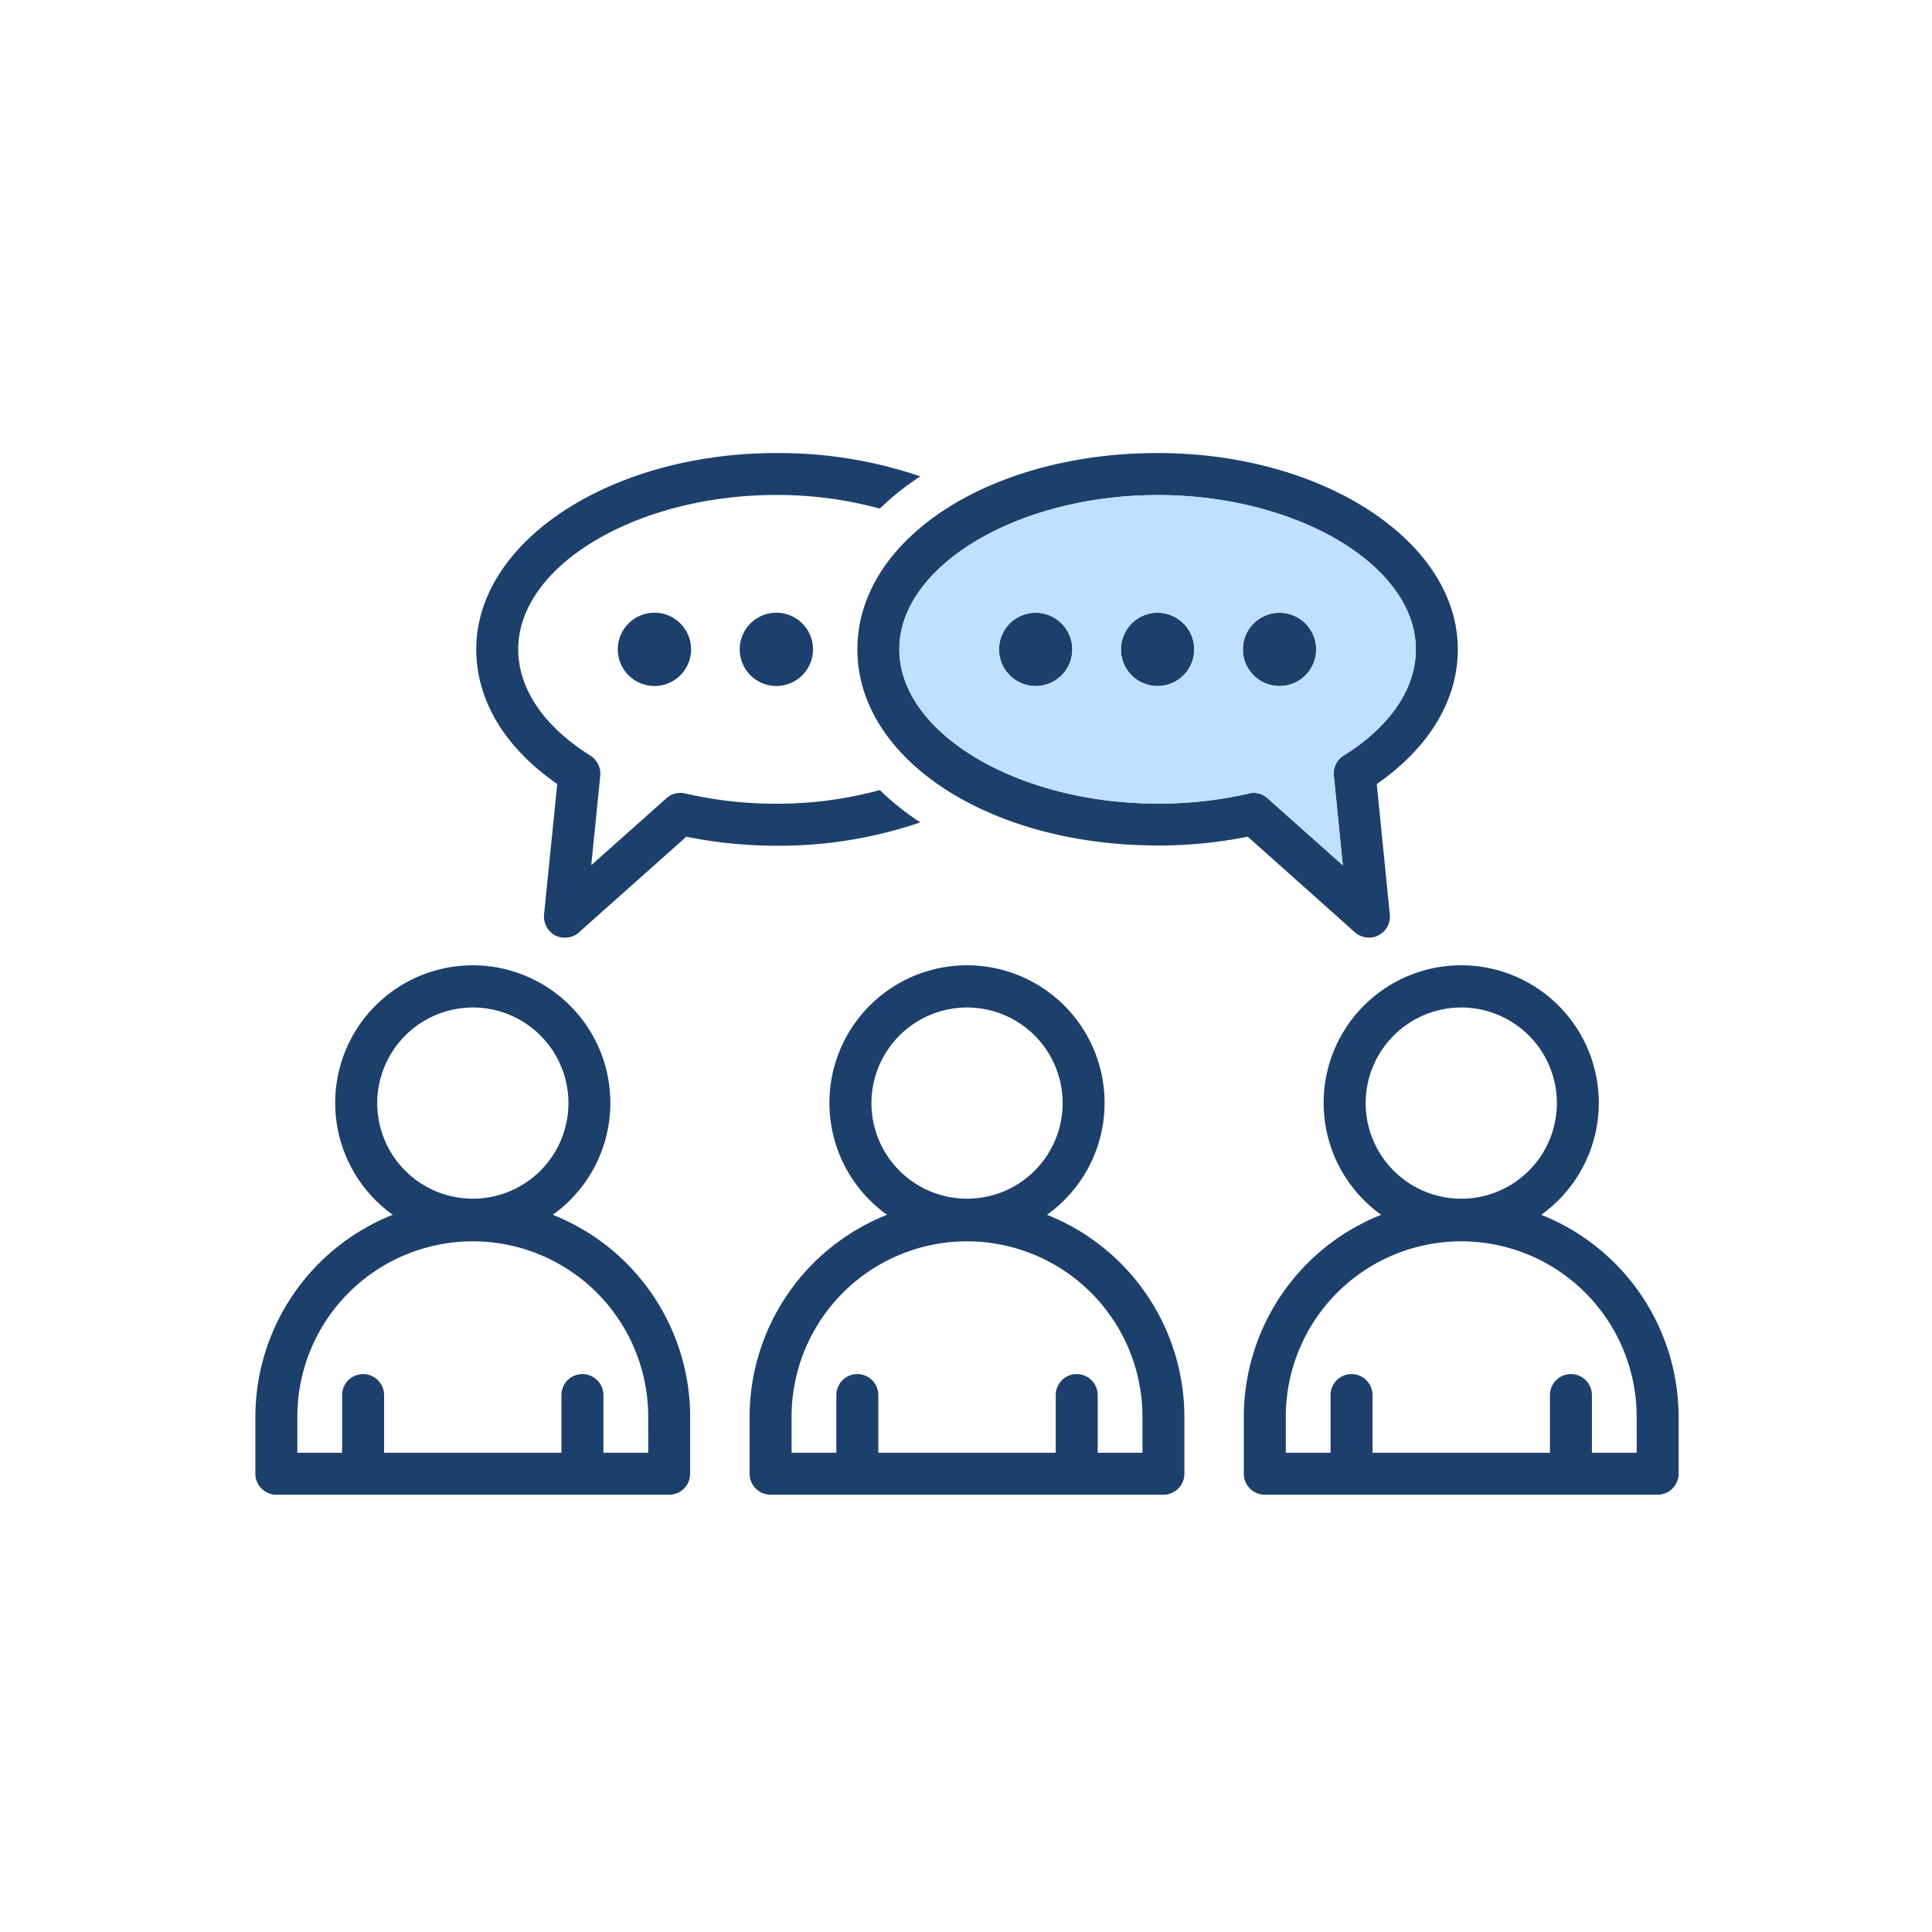
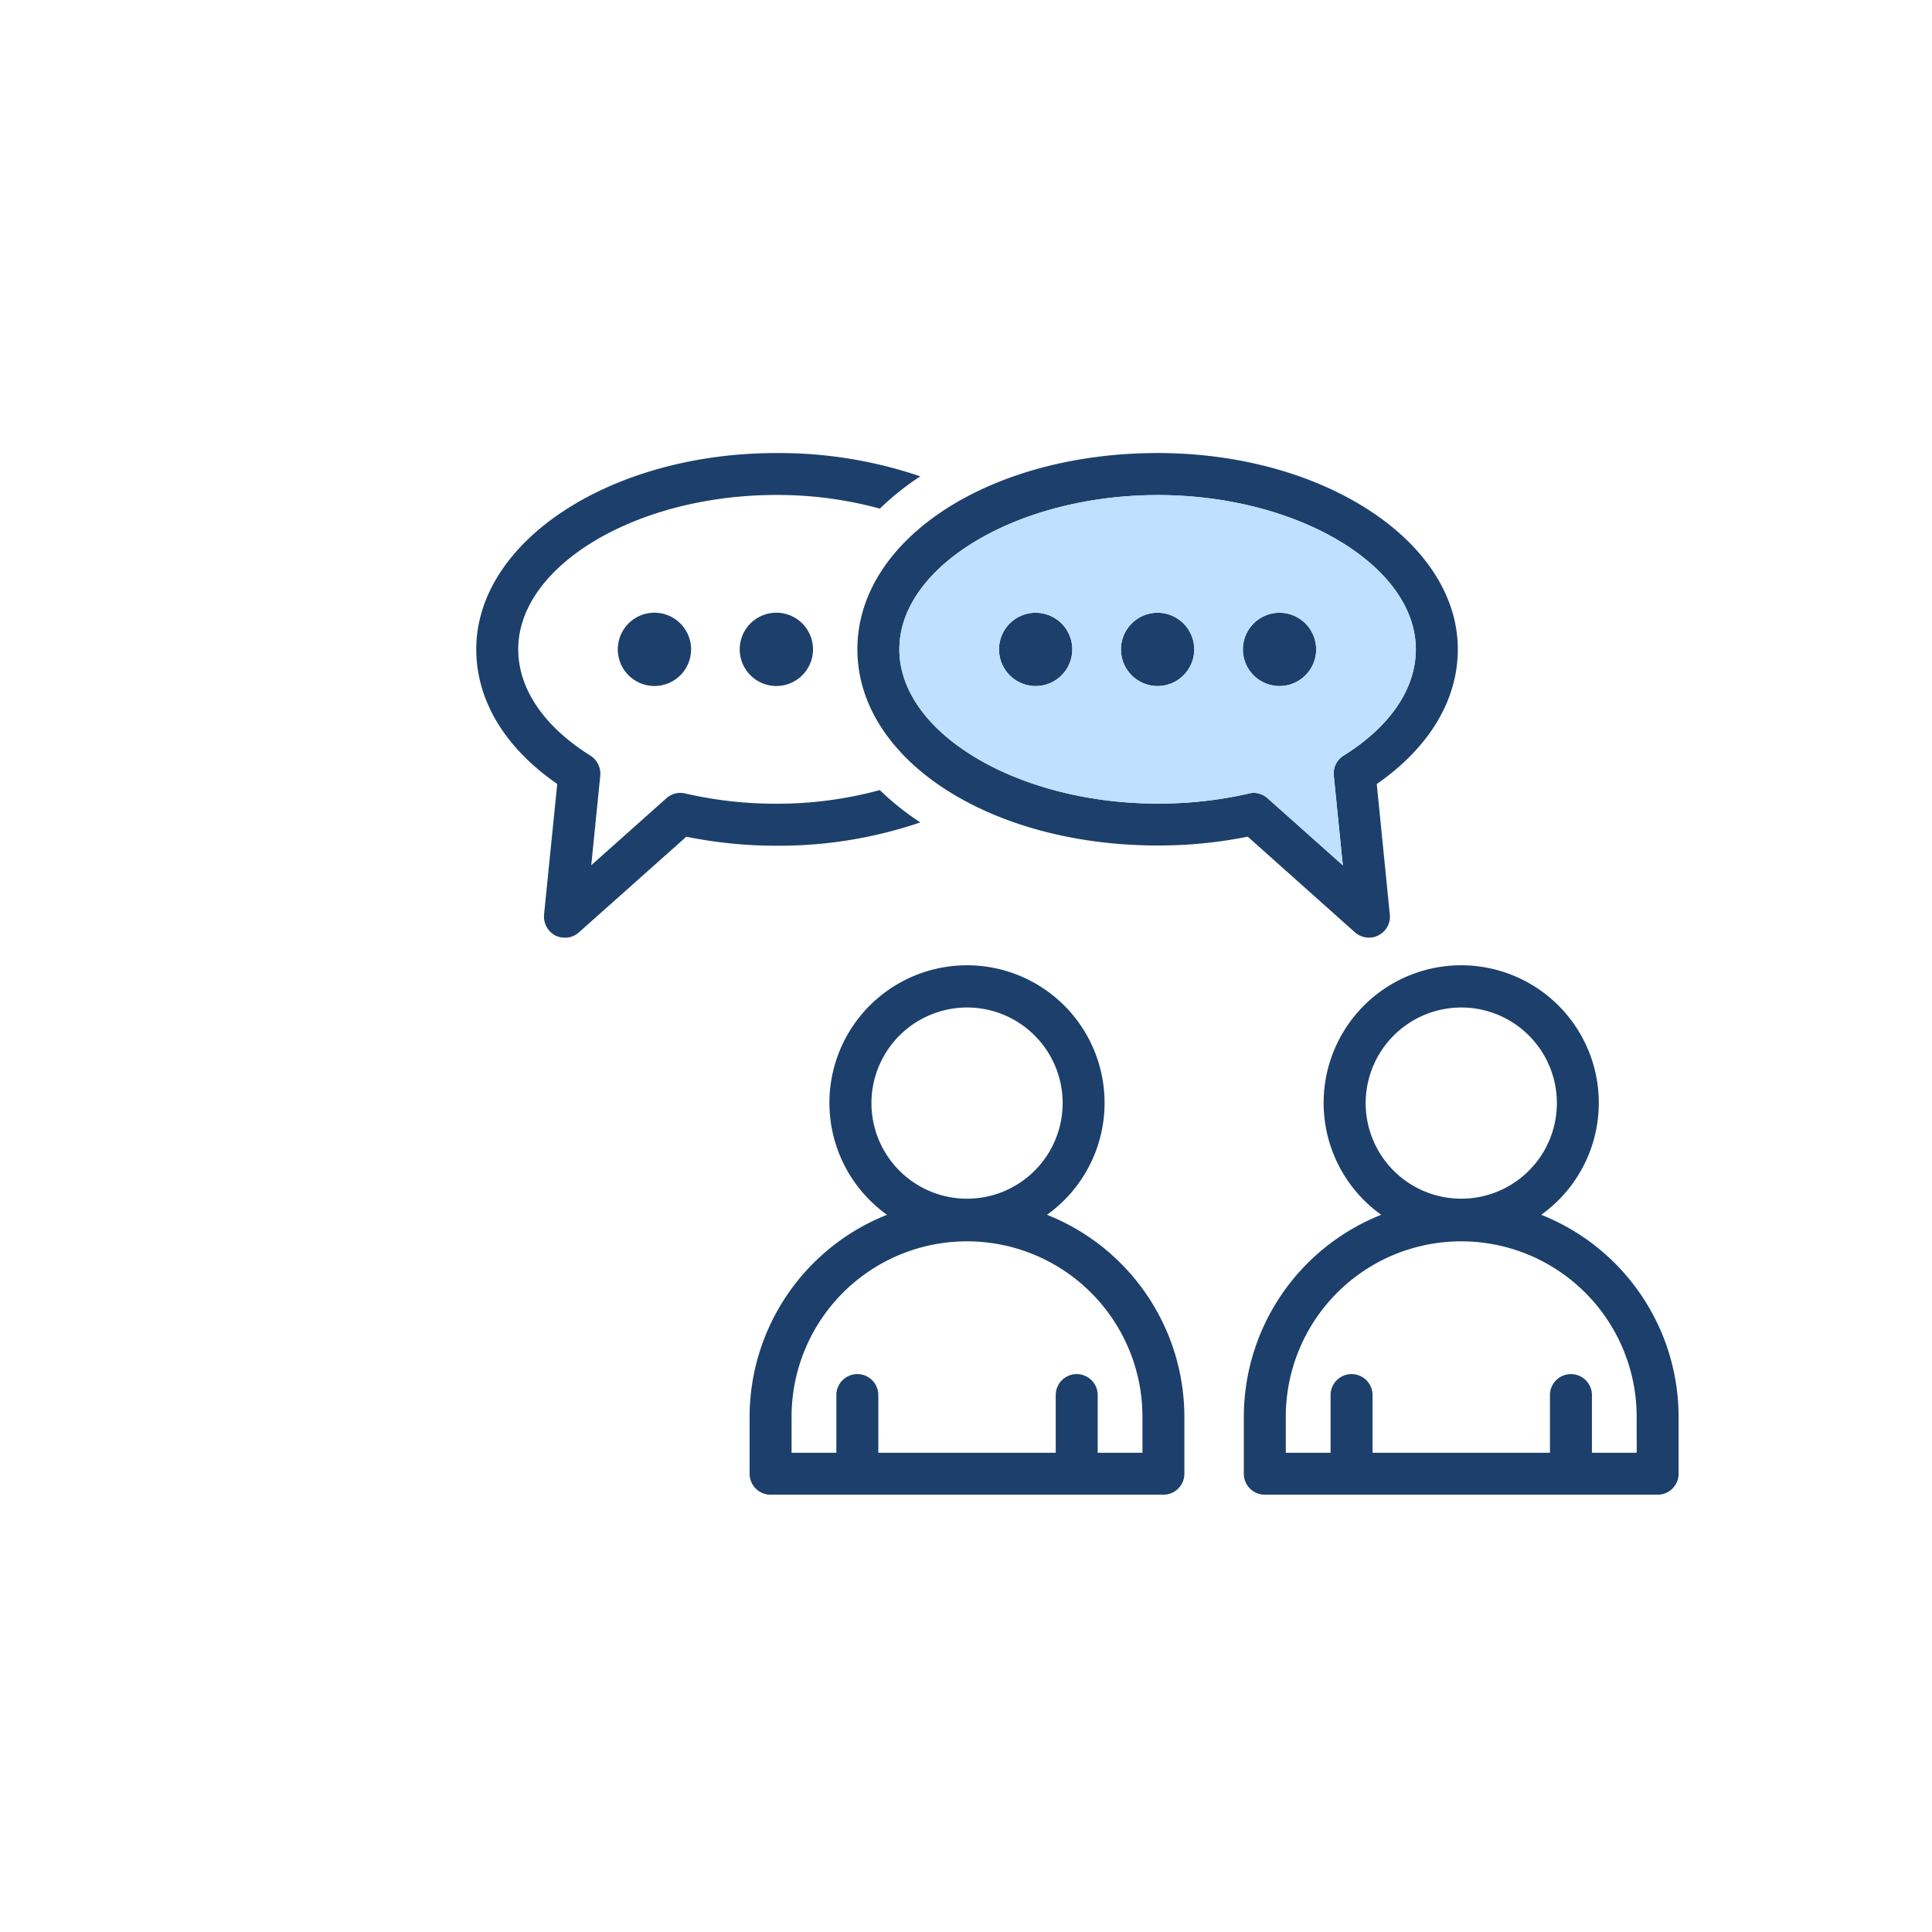
<svg xmlns="http://www.w3.org/2000/svg" width="174" height="174" viewBox="0 0 174 174">
  <defs>
    <clipPath id="clip-path">
      <rect id="사각형_92" data-name="사각형 92" width="128.179" height="93.811" fill="none" />
    </clipPath>
  </defs>
  <g id="그룹_135" data-name="그룹 135" transform="translate(-197 -2845)">
    <rect id="사각형_103" data-name="사각형 103" width="174" height="174" transform="translate(197 2845)" fill="#fff" />
    <g id="그룹_114" data-name="그룹 114" transform="translate(220 2885.804)">
      <g id="그룹_113" data-name="그룹 113" clip-path="url(#clip-path)">
        <path id="패스_115" data-name="패스 115" d="M68.1,33.3A3.3,3.3,0,1,0,71.4,30a3.3,3.3,0,0,0-3.3,3.3" transform="translate(-35.46 -15.622)" fill="#1c406b" />
        <path id="패스_116" data-name="패스 116" d="M91.013,33.3a3.3,3.3,0,1,0,3.3-3.3,3.3,3.3,0,0,0-3.3,3.3" transform="translate(-47.392 -15.622)" fill="#1c406b" />
        <path id="패스_117" data-name="패스 117" d="M48.8,29.807,47.612,41.565a1.944,1.944,0,0,0,1.02,1.89,2.02,2.02,0,0,0,.87.189,1.809,1.809,0,0,0,1.247-.473l9.677-8.619a40.549,40.549,0,0,0,8.108.812,39.433,39.433,0,0,0,12.966-2.1,24.18,24.18,0,0,1-3.648-2.911,35.143,35.143,0,0,1-9.319,1.228,36.291,36.291,0,0,1-8.222-.925,1.873,1.873,0,0,0-1.682.435l-6.766,6.029.813-8.07a1.94,1.94,0,0,0-.889-1.8c-4.2-2.627-6.5-6.029-6.5-9.583,0-7.523,10.641-13.893,23.248-13.893a35.142,35.142,0,0,1,9.319,1.229A24.12,24.12,0,0,1,81.5,2.1,39.42,39.42,0,0,0,68.535,0C53.622,0,41.507,7.939,41.507,17.673c0,4.593,2.57,8.865,7.3,12.134" transform="translate(-21.614 -0.001)" fill="#1c406b" />
        <path id="패스_118" data-name="패스 118" d="M192.164,33.3a3.3,3.3,0,1,1-3.289-3.289,3.3,3.3,0,0,1,3.289,3.289" transform="translate(-96.629 -15.629)" fill="#1c406b" />
        <path id="패스_119" data-name="패스 119" d="M169.252,33.3a3.3,3.3,0,1,1-3.289-3.289,3.3,3.3,0,0,1,3.289,3.289" transform="translate(-84.698 -15.629)" fill="#1c406b" />
        <path id="패스_120" data-name="패스 120" d="M146.339,33.3a3.3,3.3,0,1,1-3.289-3.289,3.3,3.3,0,0,1,3.289,3.289" transform="translate(-72.767 -15.629)" fill="#1c406b" />
        <path id="패스_121" data-name="패스 121" d="M167.2,17.677C167.2,7.944,155.065,0,140.171,0c-15.159,0-27.047,7.768-27.047,17.672,0,9.923,11.888,17.673,27.047,17.673a40.59,40.59,0,0,0,8.109-.794l9.658,8.618a1.886,1.886,0,0,0,1.266.473,1.713,1.713,0,0,0,.851-.208,1.871,1.871,0,0,0,1.02-1.871L159.9,29.812c4.706-3.27,7.3-7.541,7.3-12.134M156.9,27.26a1.889,1.889,0,0,0-.869,1.8l.813,8.071L150.075,31.1a1.873,1.873,0,0,0-1.267-.492,1.61,1.61,0,0,0-.416.057,36.391,36.391,0,0,1-8.223.908c-12.606,0-23.267-6.351-23.267-13.892,0-7.522,10.66-13.892,23.267-13.892s23.248,6.37,23.248,13.892c0,3.553-2.306,6.956-6.521,9.583" transform="translate(-58.906 -0.003)" fill="#1c406b" />
        <path id="패스_122" data-name="패스 122" d="M144.278,7.893c-12.606,0-23.267,6.37-23.267,13.892,0,7.541,10.66,13.892,23.267,13.892a36.384,36.384,0,0,0,8.222-.908,1.615,1.615,0,0,1,.416-.056,1.872,1.872,0,0,1,1.267.492l6.766,6.029-.812-8.071a1.889,1.889,0,0,1,.869-1.8c4.215-2.626,6.521-6.029,6.521-9.582,0-7.523-10.641-13.892-23.248-13.892M133.3,25.093a3.3,3.3,0,1,1,3.289-3.308,3.3,3.3,0,0,1-3.289,3.308m10.981,0a3.3,3.3,0,1,1,3.289-3.308,3.3,3.3,0,0,1-3.289,3.308m10.982,0a3.3,3.3,0,1,1,3.289-3.308,3.3,3.3,0,0,1-3.289,3.308" transform="translate(-63.013 -4.11)" fill="#c0e0ff" />
        <path id="패스_123" data-name="패스 123" d="M212.523,118.746a12.391,12.391,0,1,0-14.41,0,19.6,19.6,0,0,0-12.374,18.188v5.131a1.89,1.89,0,0,0,1.89,1.89h35.378a1.89,1.89,0,0,0,1.89-1.89v-5.131a19.6,19.6,0,0,0-12.374-18.188m-7.2-18.67a8.61,8.61,0,1,1-8.61,8.61,8.62,8.62,0,0,1,8.61-8.61m15.8,40.1h-4.033v-5.193a1.89,1.89,0,1,0-3.78,0v5.193H197.332v-5.193a1.89,1.89,0,1,0-3.78,0v5.193h-4.033v-3.24a15.8,15.8,0,0,1,31.6,0Z" transform="translate(-96.718 -50.143)" fill="#1c406b" />
-         <path id="패스_124" data-name="패스 124" d="M26.784,118.746a12.39,12.39,0,1,0-14.41,0A19.6,19.6,0,0,0,0,136.934v5.131a1.89,1.89,0,0,0,1.89,1.89H37.268a1.89,1.89,0,0,0,1.89-1.89v-5.131a19.6,19.6,0,0,0-12.374-18.188m-7.2-18.67a8.61,8.61,0,1,1-8.61,8.61,8.62,8.62,0,0,1,8.61-8.61m15.8,40.1H31.345v-5.193a1.89,1.89,0,1,0-3.78,0v5.193H11.593v-5.193a1.89,1.89,0,1,0-3.78,0v5.193H3.78v-3.24a15.8,15.8,0,0,1,31.6,0Z" transform="translate(0 -50.143)" fill="#1c406b" />
        <path id="패스_125" data-name="패스 125" d="M119.654,118.746a12.391,12.391,0,1,0-14.41,0A19.6,19.6,0,0,0,92.87,136.934v5.131a1.89,1.89,0,0,0,1.89,1.89h35.377a1.89,1.89,0,0,0,1.89-1.89v-5.131a19.6,19.6,0,0,0-12.374-18.188m-7.2-18.67a8.61,8.61,0,1,1-8.61,8.61,8.62,8.62,0,0,1,8.61-8.61m15.8,40.1h-4.033v-5.193a1.89,1.89,0,1,0-3.78,0v5.193H104.463v-5.193a1.89,1.89,0,1,0-3.78,0v5.193H96.65v-3.24a15.8,15.8,0,0,1,31.6,0Z" transform="translate(-48.359 -50.143)" fill="#1c406b" />
      </g>
    </g>
  </g>
</svg>